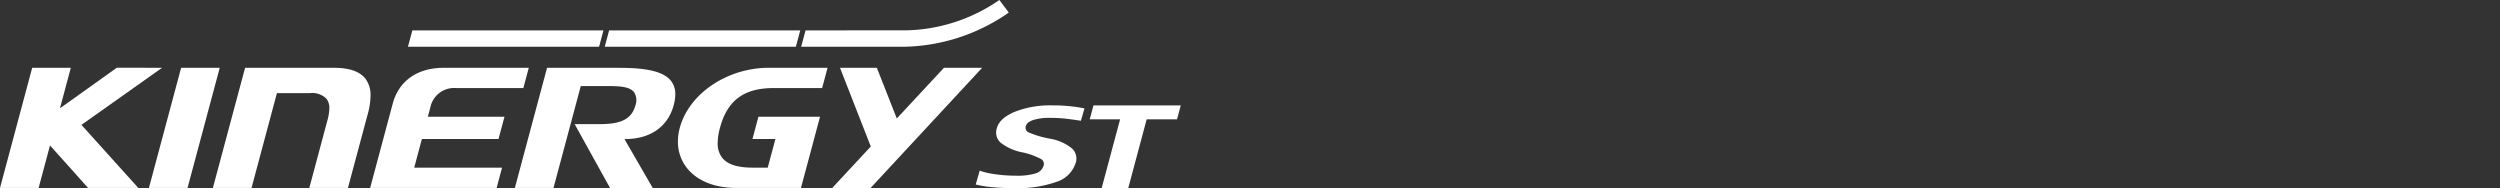
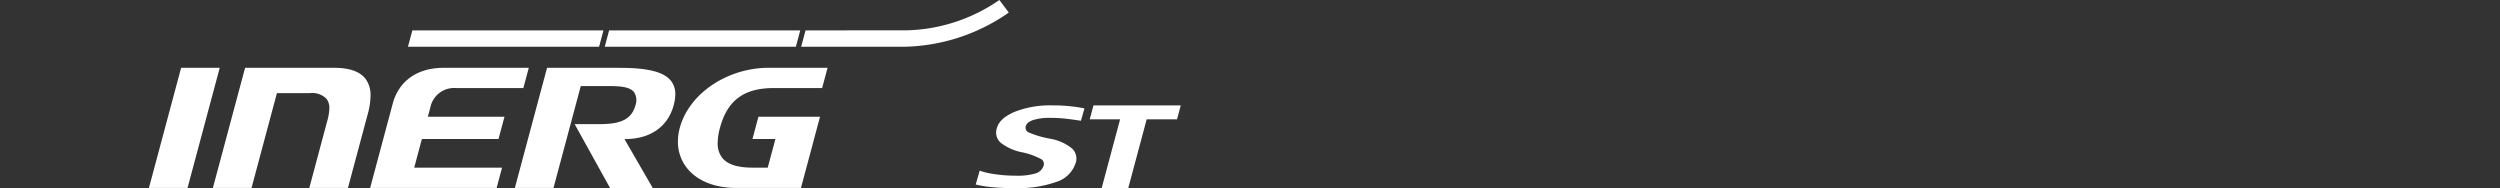
<svg xmlns="http://www.w3.org/2000/svg" width="372" height="28" viewBox="0 0 372 28">
  <rect x="0" y="0" width="372" height="28" fill="#333333" stroke="none" />
  <defs>
    <clipPath id="clip-path">
      <rect id="사각형_12435" data-name="사각형 12435" width="372" height="28" transform="translate(0 4569)" fill="#fff" opacity="0" />
    </clipPath>
    <clipPath id="clip-path-2">
      <rect id="사각형_13627" data-name="사각형 13627" width="175.699" height="28" fill="#fff" />
    </clipPath>
  </defs>
  <g id="logo_ventus_s1_evo3" transform="translate(0 -4569)" clip-path="url(#clip-path)">
    <g id="그룹_12962" data-name="그룹 12962" transform="translate(0 4569)">
      <g id="그룹_12957" data-name="그룹 12957" transform="translate(0 0)">
        <g id="그룹_12956" data-name="그룹 12956" clip-path="url(#clip-path-2)">
          <path id="패스_56457" data-name="패스 56457" d="M40.3,33.609c.027-.1,4.746-17.706,4.79-17.877H39.345c-.026.1-4.745,17.7-4.791,17.877Z" transform="translate(-12.394 -5.643)" fill="#fff" />
          <path id="패스_56458" data-name="패스 56458" d="M72.106,17.369c-.834-1.087-2.407-1.637-4.677-1.637H54.188c-.027.1-4.746,17.7-4.791,17.877h5.749L58.924,19.5h4.9a2.974,2.974,0,0,1,2.5.87,2.221,2.221,0,0,1,.4,1.382,7.165,7.165,0,0,1-.281,1.778l-2.7,10.08h5.747l2.963-11.046a10.471,10.471,0,0,0,.4-2.661,4.033,4.033,0,0,0-.746-2.533" transform="translate(-17.718 -5.643)" fill="#fff" />
          <path id="패스_56459" data-name="패스 56459" d="M94.468,23.012l.368-1.378a3.609,3.609,0,0,1,3.848-2.886h9.995c.026-.1.765-2.856.809-3.014H96.808c-3.9,0-6.657,1.943-7.567,5.332,0,0-3.315,12.373-3.36,12.545H104.7c.027-.1.766-2.856.809-3.019H92.44l1.138-4.265h11.406c.027-.1.845-3.154.888-3.316Z" transform="translate(-30.804 -5.643)" fill="#fff" />
          <path id="패스_56460" data-name="패스 56460" d="M157.568,24.672a7.827,7.827,0,0,0-.276,2.025,6.243,6.243,0,0,0,1.277,3.859c1.51,1.968,4.147,3.051,7.424,3.051H175.6l2.84-10.6h-9.167l-.889,3.316H171.8l-1.142,4.263h-2.245c-2.291,0-3.784-.493-4.563-1.509a3.446,3.446,0,0,1-.641-2.164,8.88,8.88,0,0,1,.341-2.25c1.1-4.093,3.566-5.919,8-5.919h7.2c.027-.1.77-2.856.809-3.017h-8.736c-6.19,0-11.888,3.845-13.253,8.943" transform="translate(-56.418 -5.641)" fill="#fff" />
-           <path id="패스_56461" data-name="패스 56461" d="M199.738,15.731h-5.484c.073.185,4.582,11.708,4.582,11.708L193.1,33.609c.3,0,5.688.022,5.688.022l16.618-17.9h-5.687c-.042.044-7.013,7.542-7.013,7.542s-2.935-7.457-2.969-7.542" transform="translate(-69.263 -5.642)" fill="#fff" />
          <path id="패스_56462" data-name="패스 56462" d="M135.014,15.731H124.252c-.028.1-4.746,17.7-4.79,17.877h5.747c.026-.1,4.06-15.156,4.06-15.156h3.312c2.091-.014,3.9-.024,4.622.915a2.205,2.205,0,0,1,.183,1.988c-.752,2.8-3.619,2.779-6.39,2.758l-.757,0h-1.88l5.263,9.5h6.354c-.117-.2-4.212-7.281-4.212-7.281h.119c3.725,0,6.354-1.837,7.211-5.041a6.319,6.319,0,0,0,.239-1.619,3.114,3.114,0,0,0-.612-1.958c-1.049-1.369-3.426-1.978-7.707-1.978" transform="translate(-42.849 -5.642)" fill="#fff" />
-           <path id="패스_56463" data-name="패스 56463" d="M24.12,15.723l-6.734-.012L8.924,21.747s1.57-5.855,1.612-6.023H4.789C4.761,15.826.046,33.43,0,33.6H5.746c.028-.1,1.694-6.323,1.694-6.323l.085.094s5.577,6.2,5.577,6.23h7.48l-8.465-9.386s11.653-8.249,12-8.493" transform="translate(0 -5.635)" fill="#fff" />
        </g>
      </g>
      <path id="패스_56464" data-name="패스 56464" d="M95.308,7.061l-.651,2.427h28.436l.653-2.427Z" transform="translate(-33.952 -2.533)" fill="#fff" />
      <g id="그룹_12959" data-name="그룹 12959" transform="translate(0 0)">
        <g id="그룹_12958" data-name="그룹 12958" clip-path="url(#clip-path-2)">
          <path id="패스_56465" data-name="패스 56465" d="M216.777,1.864,215.379,0a25.234,25.234,0,0,1-13.941,4.515l-14.9.006-.653,2.437h15.2a28.01,28.01,0,0,0,15.7-5.094" transform="translate(-66.673 0)" fill="#fff" />
        </g>
      </g>
      <path id="패스_56466" data-name="패스 56466" d="M140.965,7.061l-.652,2.427h28.438l.652-2.427Z" transform="translate(-50.328 -2.533)" fill="#fff" />
      <g id="그룹_12961" data-name="그룹 12961" transform="translate(0 0)">
        <g id="그룹_12960" data-name="그룹 12960" clip-path="url(#clip-path-2)">
          <path id="패스_56467" data-name="패스 56467" d="M266.387,24.456H253.4c-.031.112-.54,2.011-.559,2.077h4.519c-.933,3.484-2.717,10.142-2.741,10.228h3.956l2.74-10.228h4.516c.018-.064.527-1.965.558-2.077" transform="translate(-90.691 -8.772)" fill="#fff" />
          <path id="패스_56468" data-name="패스 56468" d="M241.254,33.033a4.365,4.365,0,0,1-2.9,2.814,17.161,17.161,0,0,1-6.092.912,34.549,34.549,0,0,1-3.561-.153,16.407,16.407,0,0,1-2.313-.385l.591-2.061a10.329,10.329,0,0,0,2.2.513,20.354,20.354,0,0,0,3.078.235,9.611,9.611,0,0,0,3.092-.351,1.746,1.746,0,0,0,1.149-1.159.848.848,0,0,0-.321-.929,10.512,10.512,0,0,0-3.046-1.071,7.594,7.594,0,0,1-3.012-1.378,2.04,2.04,0,0,1-.55-2.283q.4-1.381,2.615-2.33a14.4,14.4,0,0,1,5.652-.957,23.87,23.87,0,0,1,2.95.163,17.3,17.3,0,0,1,1.783.289l-.528,1.835q-1.078-.167-2.155-.3a19.831,19.831,0,0,0-2.333-.128,7.99,7.99,0,0,0-2.662.333q-.881.33-1.026.829a.781.781,0,0,0,.314.962,14.683,14.683,0,0,0,3.185.959,7.093,7.093,0,0,1,3.379,1.488,2.069,2.069,0,0,1,.518,2.147" transform="translate(-81.201 -8.767)" fill="#fff" />
        </g>
      </g>
    </g>
  </g>
</svg>